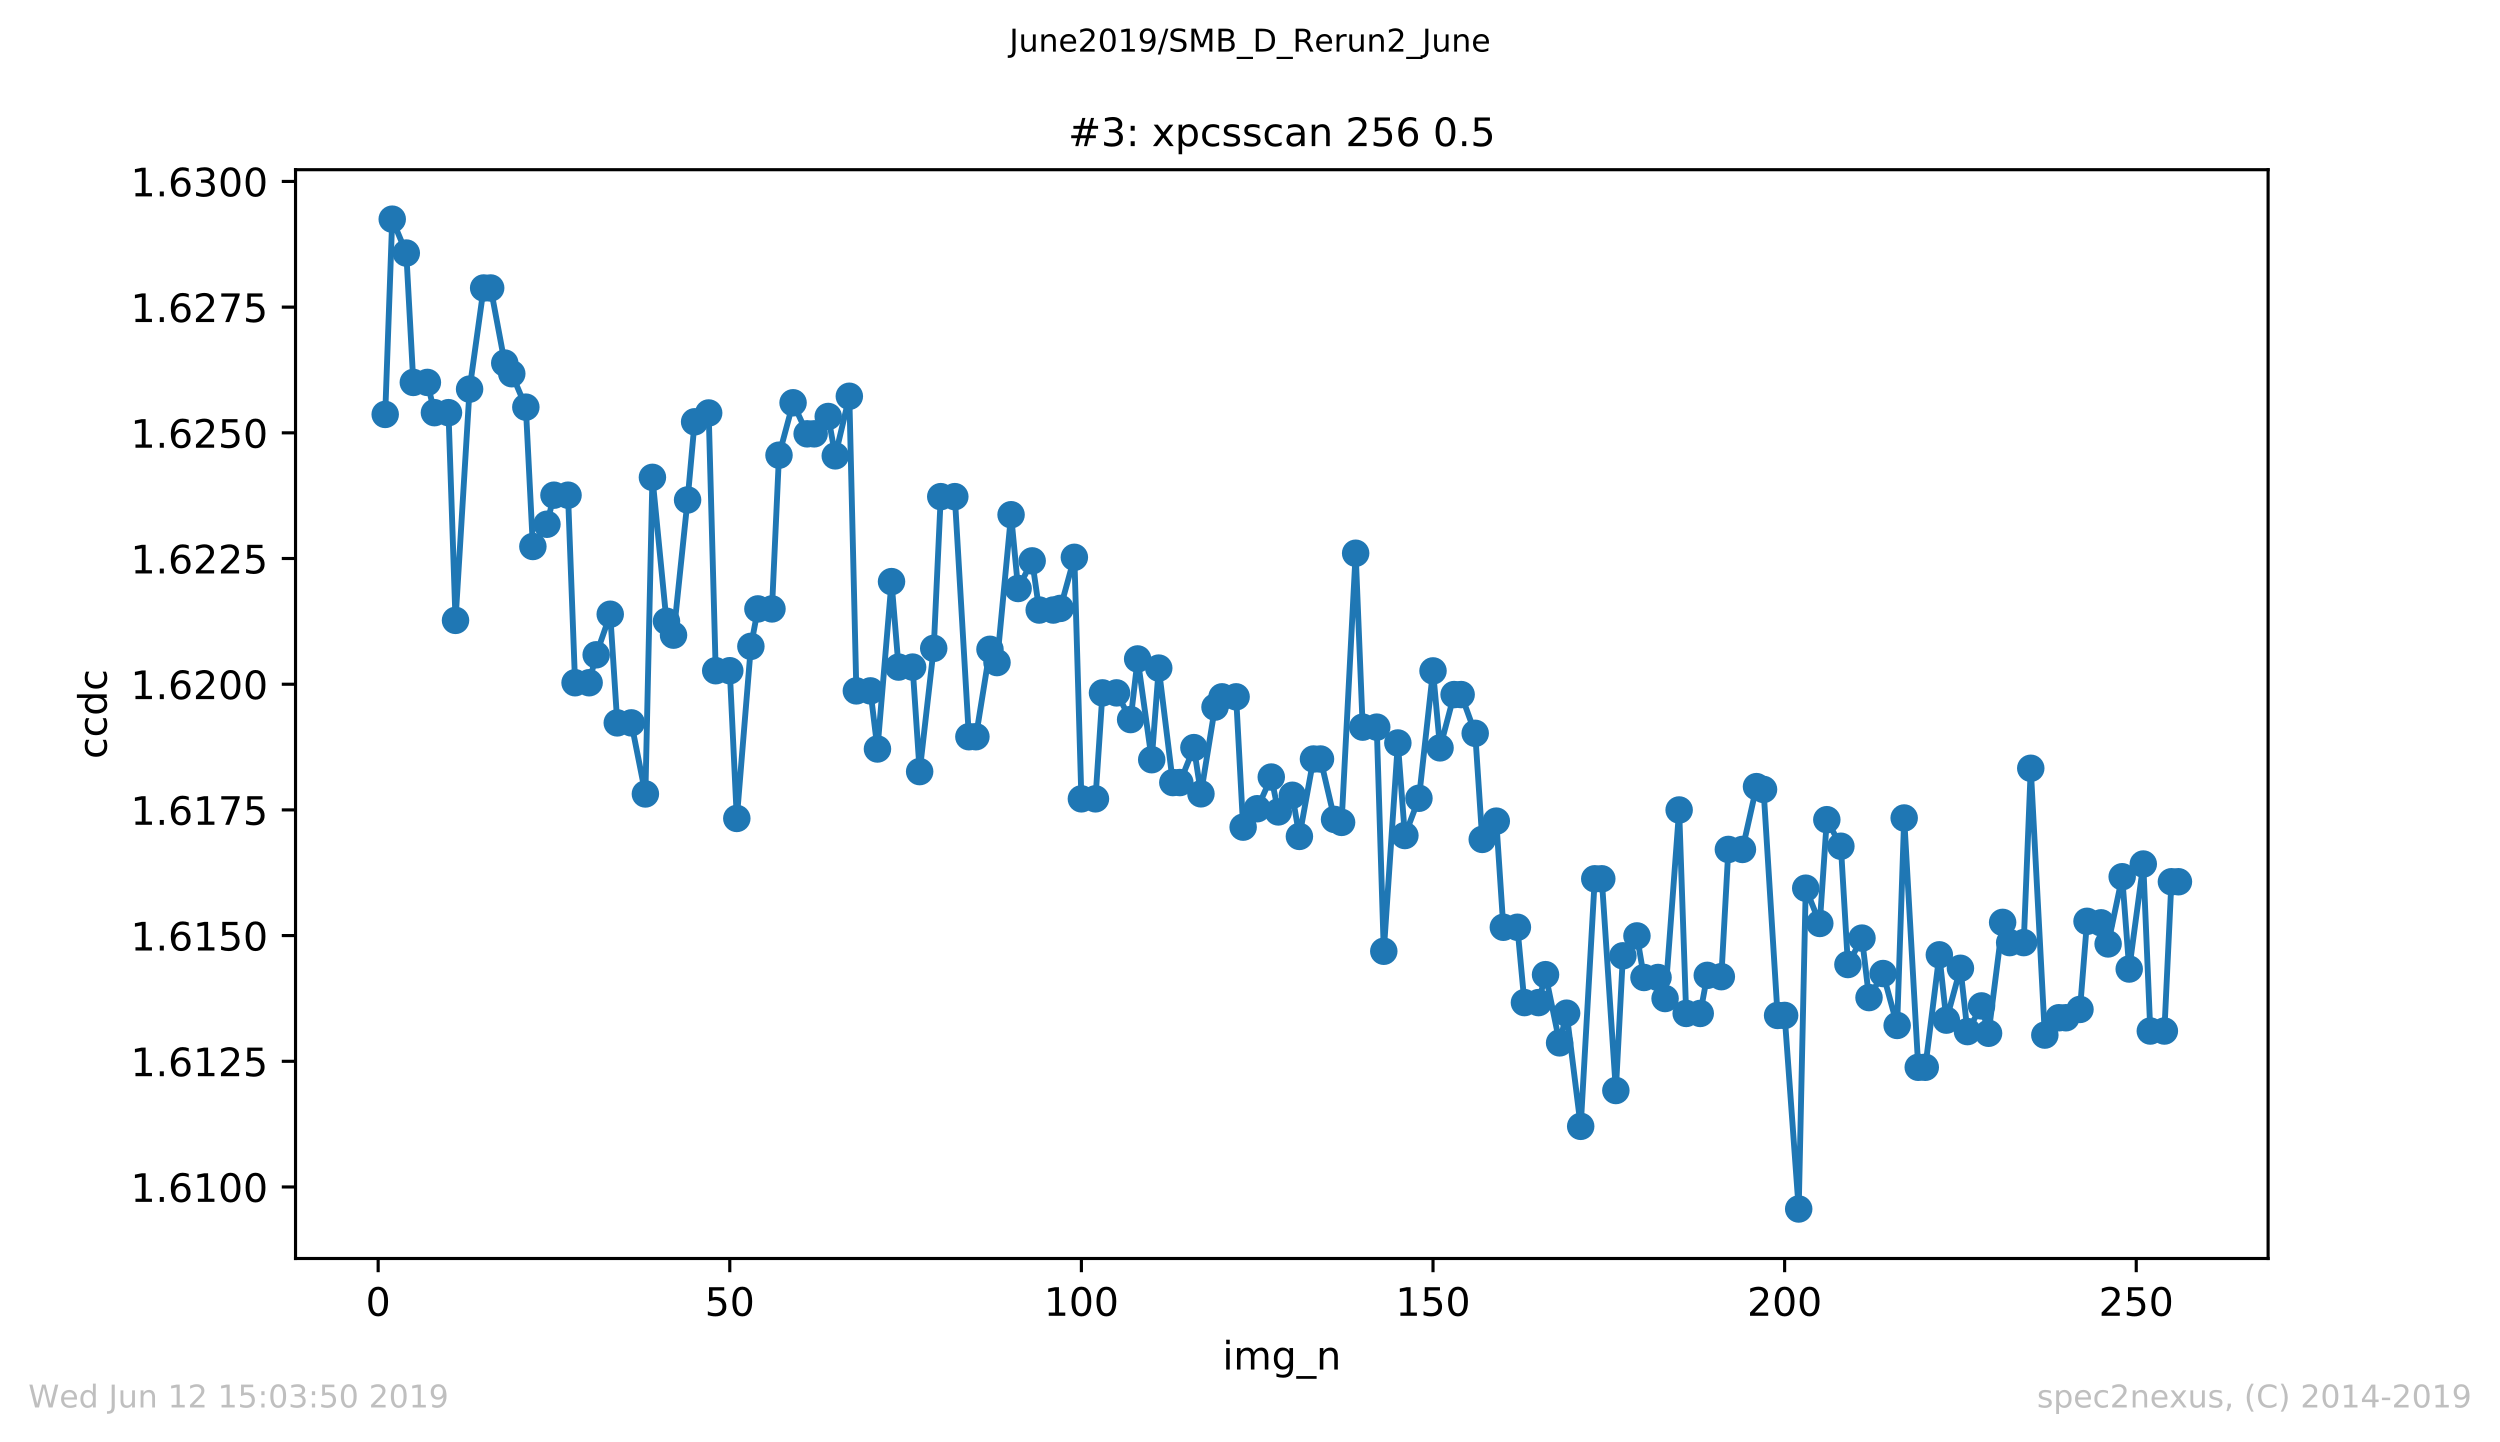
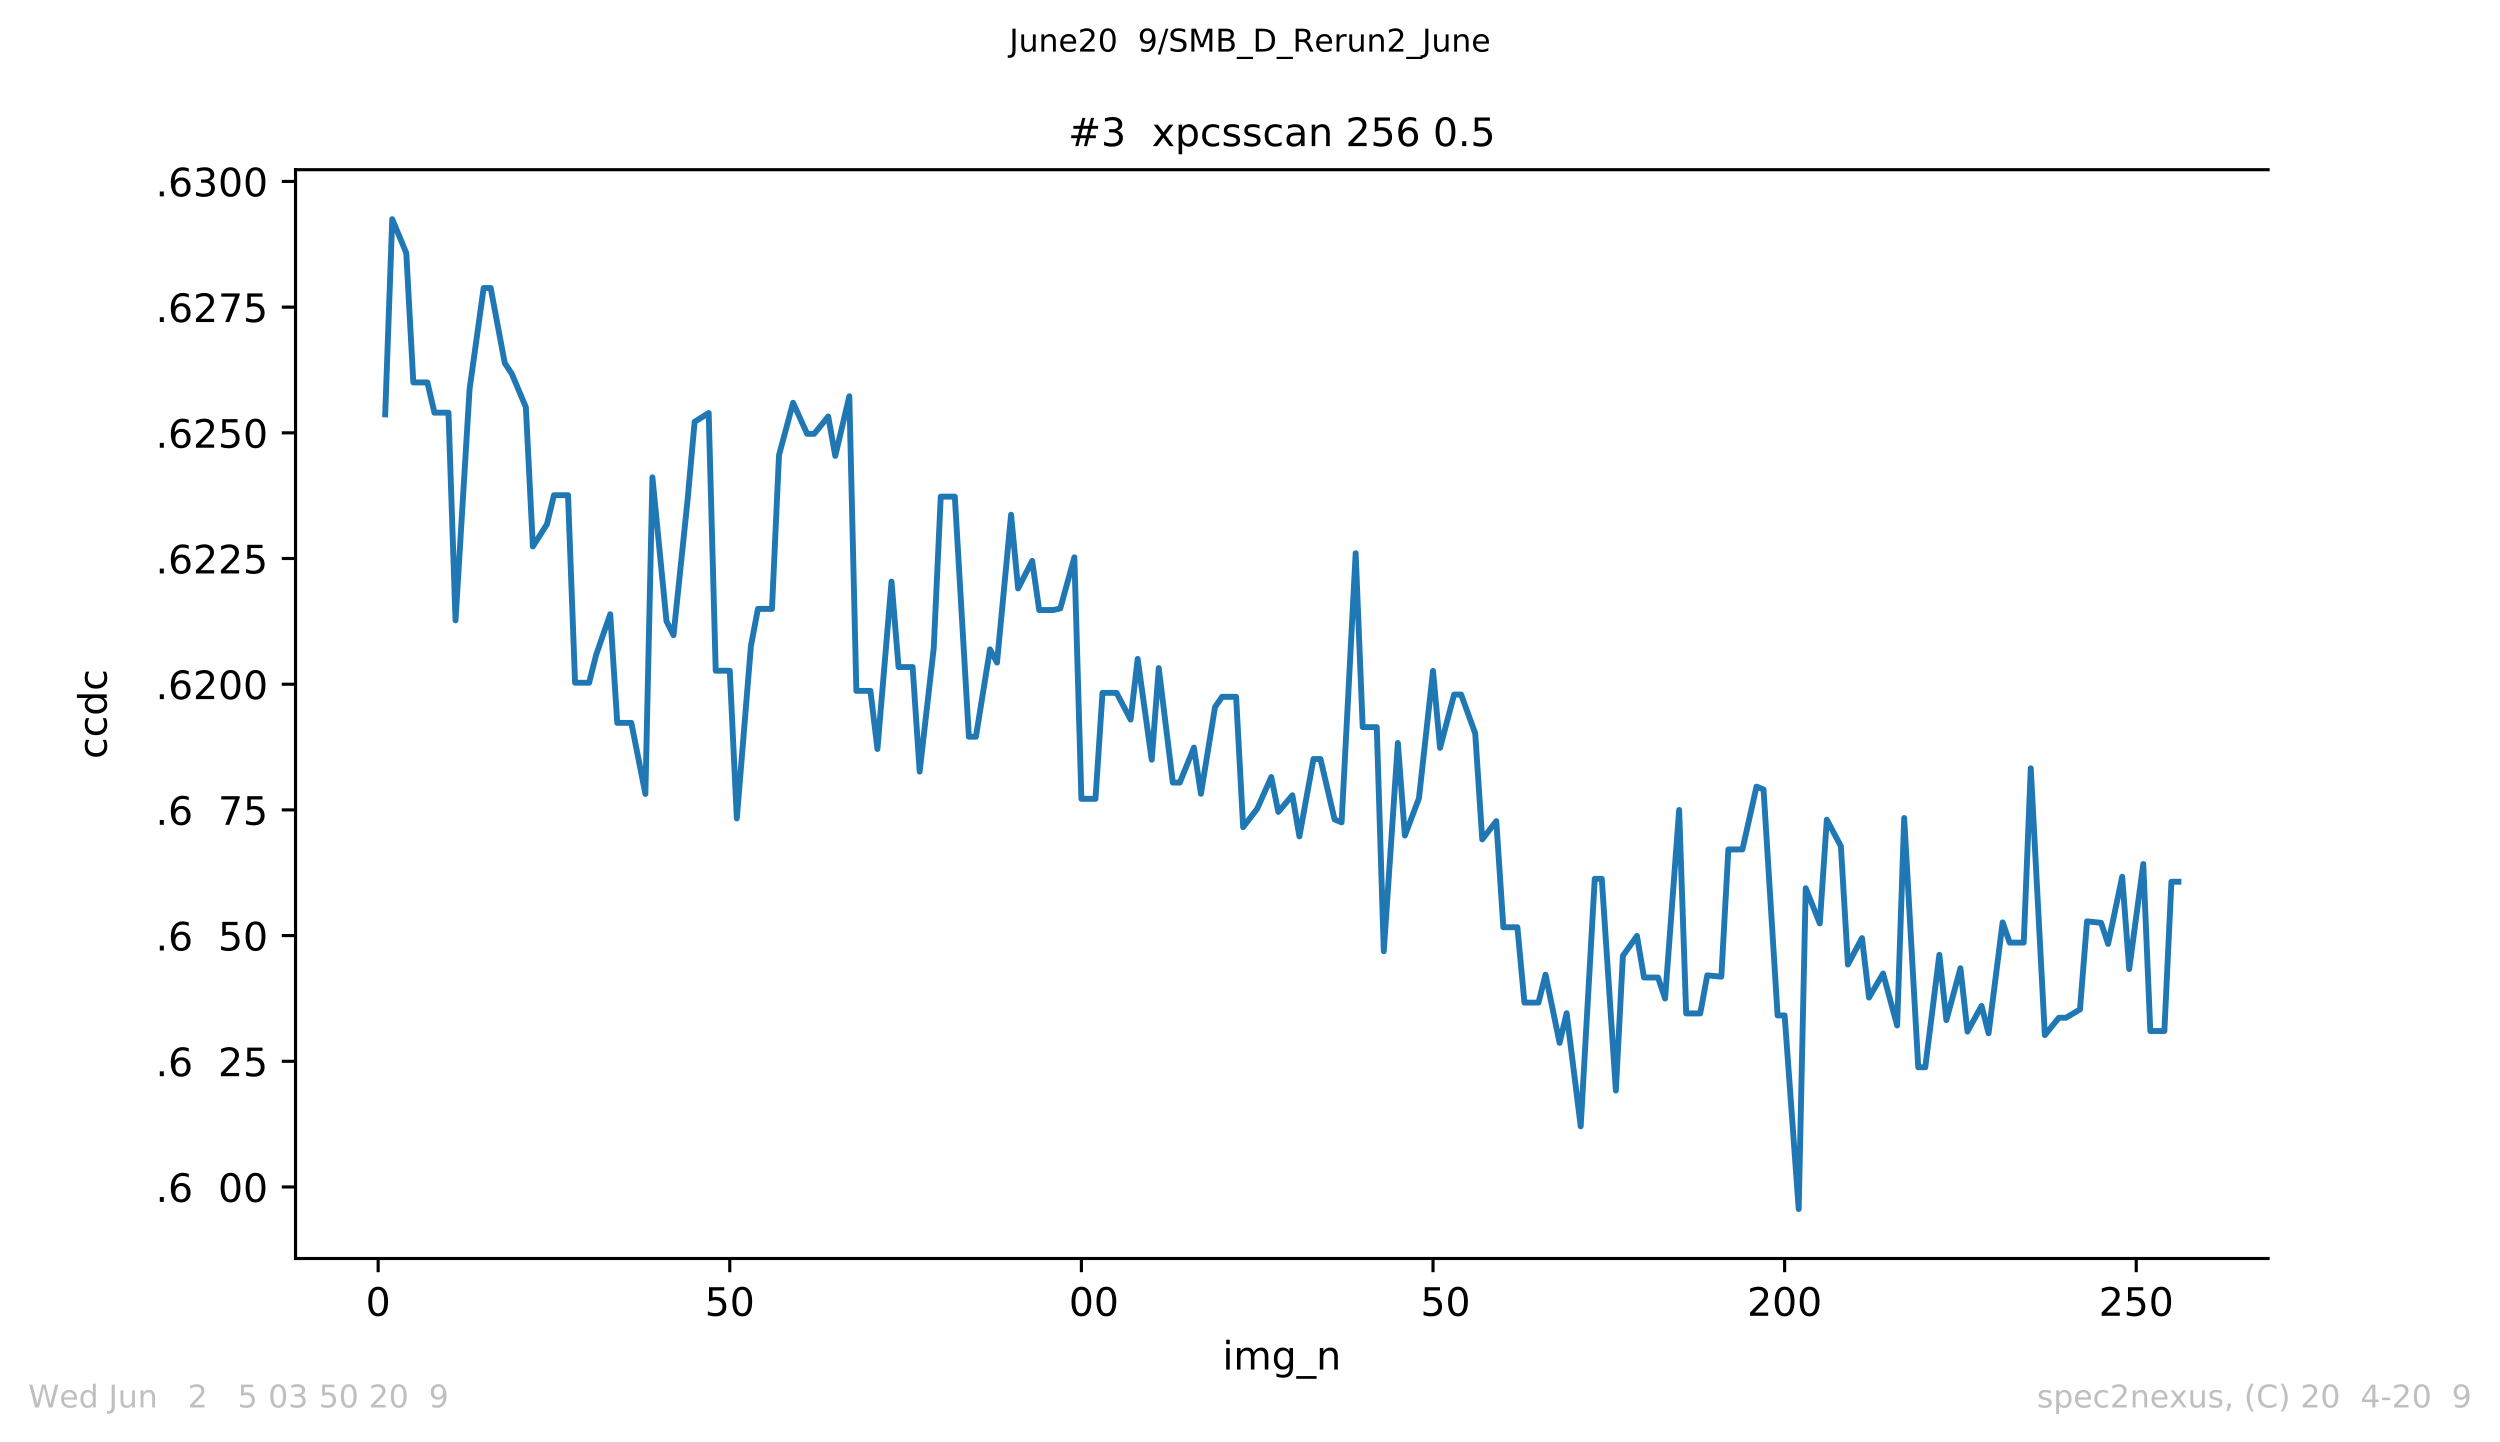
<svg xmlns="http://www.w3.org/2000/svg" xmlns:xlink="http://www.w3.org/1999/xlink" height="367.2pt" version="1.1" viewBox="0 0 636.48 367.2" width="636.48pt">
  <defs>
    <style type="text/css">
*{stroke-linecap:butt;stroke-linejoin:round;white-space:pre;}
  </style>
  </defs>
  <g id="figure_1">
    <g id="patch_1">
      <path d="M 0 367.2  L 636.48 367.2  L 636.48 0  L 0 0  z " style="fill:#ffffff;" />
    </g>
    <g id="axes_1">
      <g id="patch_2">
        <path d="M 75.24 320.4  L 577.44 320.4  L 577.44 43.2  L 75.24 43.2  z " style="fill:#ffffff;" />
      </g>
      <g id="matplotlib.axis_1">
        <g id="xtick_1">
          <g id="line2d_1">
            <defs>
              <path d="M 0 0  L 0 3.5  " id="m0c6983eda0" style="stroke:#000000;stroke-width:0.8;" />
            </defs>
            <g>
              <use style="stroke:#000000;stroke-width:0.8;" x="96.277" xlink:href="#m0c6983eda0" y="320.4" />
            </g>
          </g>
          <g id="text_1">
            <defs>
              <path d="M 31.781 66.406  Q 24.172 66.406 20.328 58.906  Q 16.5 51.422 16.5 36.375  Q 16.5 21.391 20.328 13.891  Q 24.172 6.391 31.781 6.391  Q 39.453 6.391 43.281 13.891  Q 47.125 21.391 47.125 36.375  Q 47.125 51.422 43.281 58.906  Q 39.453 66.406 31.781 66.406  z M 31.781 74.219  Q 44.047 74.219 50.516 64.516  Q 56.984 54.828 56.984 36.375  Q 56.984 17.969 50.516 8.266  Q 44.047 -1.422 31.781 -1.422  Q 19.531 -1.422 13.062 8.266  Q 6.594 17.969 6.594 36.375  Q 6.594 54.828 13.062 64.516  Q 19.531 74.219 31.781 74.219  z " id="DejaVuSans-48" />
            </defs>
            <g transform="translate(93.096 334.998)scale(0.1 -0.1)">
              <use xlink:href="#DejaVuSans-48" />
            </g>
          </g>
        </g>
        <g id="xtick_2">
          <g id="line2d_2">
            <g>
              <use style="stroke:#000000;stroke-width:0.8;" x="185.796" xlink:href="#m0c6983eda0" y="320.4" />
            </g>
          </g>
          <g id="text_2">
            <defs>
              <path d="M 10.797 72.906  L 49.516 72.906  L 49.516 64.594  L 19.828 64.594  L 19.828 46.734  Q 21.969 47.469 24.109 47.828  Q 26.266 48.188 28.422 48.188  Q 40.625 48.188 47.75 41.5  Q 54.891 34.812 54.891 23.391  Q 54.891 11.625 47.562 5.094  Q 40.234 -1.422 26.906 -1.422  Q 22.312 -1.422 17.547 -0.641  Q 12.797 0.141 7.719 1.703  L 7.719 11.625  Q 12.109 9.234 16.797 8.062  Q 21.484 6.891 26.703 6.891  Q 35.156 6.891 40.078 11.328  Q 45.016 15.766 45.016 23.391  Q 45.016 31 40.078 35.438  Q 35.156 39.891 26.703 39.891  Q 22.75 39.891 18.812 39.016  Q 14.891 38.141 10.797 36.281  z " id="DejaVuSans-53" />
            </defs>
            <g transform="translate(179.433 334.998)scale(0.1 -0.1)">
              <use xlink:href="#DejaVuSans-53" />
              <use x="63.623" xlink:href="#DejaVuSans-48" />
            </g>
          </g>
        </g>
        <g id="xtick_3">
          <g id="line2d_3">
            <g>
              <use style="stroke:#000000;stroke-width:0.8;" x="275.314" xlink:href="#m0c6983eda0" y="320.4" />
            </g>
          </g>
          <g id="text_3">
            <defs>
-               <path d="M 12.406 8.297  L 28.516 8.297  L 28.516 63.922  L 10.984 60.406  L 10.984 69.391  L 28.422 72.906  L 38.281 72.906  L 38.281 8.297  L 54.391 8.297  L 54.391 0  L 12.406 0  z " id="DejaVuSans-49" />
-             </defs>
+               </defs>
            <g transform="translate(265.771 334.998)scale(0.1 -0.1)">
              <use xlink:href="#DejaVuSans-49" />
              <use x="63.623" xlink:href="#DejaVuSans-48" />
              <use x="127.246" xlink:href="#DejaVuSans-48" />
            </g>
          </g>
        </g>
        <g id="xtick_4">
          <g id="line2d_4">
            <g>
              <use style="stroke:#000000;stroke-width:0.8;" x="364.833" xlink:href="#m0c6983eda0" y="320.4" />
            </g>
          </g>
          <g id="text_4">
            <g transform="translate(355.289 334.998)scale(0.1 -0.1)">
              <use xlink:href="#DejaVuSans-49" />
              <use x="63.623" xlink:href="#DejaVuSans-53" />
              <use x="127.246" xlink:href="#DejaVuSans-48" />
            </g>
          </g>
        </g>
        <g id="xtick_5">
          <g id="line2d_5">
            <g>
              <use style="stroke:#000000;stroke-width:0.8;" x="454.352" xlink:href="#m0c6983eda0" y="320.4" />
            </g>
          </g>
          <g id="text_5">
            <defs>
              <path d="M 19.188 8.297  L 53.609 8.297  L 53.609 0  L 7.328 0  L 7.328 8.297  Q 12.938 14.109 22.625 23.891  Q 32.328 33.688 34.812 36.531  Q 39.547 41.844 41.422 45.531  Q 43.312 49.219 43.312 52.781  Q 43.312 58.594 39.234 62.25  Q 35.156 65.922 28.609 65.922  Q 23.969 65.922 18.812 64.312  Q 13.672 62.703 7.812 59.422  L 7.812 69.391  Q 13.766 71.781 18.938 73  Q 24.125 74.219 28.422 74.219  Q 39.75 74.219 46.484 68.547  Q 53.219 62.891 53.219 53.422  Q 53.219 48.922 51.531 44.891  Q 49.859 40.875 45.406 35.406  Q 44.188 33.984 37.641 27.219  Q 31.109 20.453 19.188 8.297  z " id="DejaVuSans-50" />
            </defs>
            <g transform="translate(444.808 334.998)scale(0.1 -0.1)">
              <use xlink:href="#DejaVuSans-50" />
              <use x="63.623" xlink:href="#DejaVuSans-48" />
              <use x="127.246" xlink:href="#DejaVuSans-48" />
            </g>
          </g>
        </g>
        <g id="xtick_6">
          <g id="line2d_6">
            <g>
              <use style="stroke:#000000;stroke-width:0.8;" x="543.87" xlink:href="#m0c6983eda0" y="320.4" />
            </g>
          </g>
          <g id="text_6">
            <g transform="translate(534.327 334.998)scale(0.1 -0.1)">
              <use xlink:href="#DejaVuSans-50" />
              <use x="63.623" xlink:href="#DejaVuSans-53" />
              <use x="127.246" xlink:href="#DejaVuSans-48" />
            </g>
          </g>
        </g>
        <g id="text_7">
          <defs>
            <path d="M 9.422 54.688  L 18.406 54.688  L 18.406 0  L 9.422 0  z M 9.422 75.984  L 18.406 75.984  L 18.406 64.594  L 9.422 64.594  z " id="DejaVuSans-105" />
            <path d="M 52 44.188  Q 55.375 50.25 60.062 53.125  Q 64.75 56 71.094 56  Q 79.641 56 84.281 50.016  Q 88.922 44.047 88.922 33.016  L 88.922 0  L 79.891 0  L 79.891 32.719  Q 79.891 40.578 77.094 44.375  Q 74.312 48.188 68.609 48.188  Q 61.625 48.188 57.562 43.547  Q 53.516 38.922 53.516 30.906  L 53.516 0  L 44.484 0  L 44.484 32.719  Q 44.484 40.625 41.703 44.406  Q 38.922 48.188 33.109 48.188  Q 26.219 48.188 22.156 43.531  Q 18.109 38.875 18.109 30.906  L 18.109 0  L 9.078 0  L 9.078 54.688  L 18.109 54.688  L 18.109 46.188  Q 21.188 51.219 25.484 53.609  Q 29.781 56 35.688 56  Q 41.656 56 45.828 52.969  Q 50 49.953 52 44.188  z " id="DejaVuSans-109" />
            <path d="M 45.406 27.984  Q 45.406 37.75 41.375 43.109  Q 37.359 48.484 30.078 48.484  Q 22.859 48.484 18.828 43.109  Q 14.797 37.75 14.797 27.984  Q 14.797 18.266 18.828 12.891  Q 22.859 7.516 30.078 7.516  Q 37.359 7.516 41.375 12.891  Q 45.406 18.266 45.406 27.984  z M 54.391 6.781  Q 54.391 -7.172 48.188 -13.984  Q 42 -20.797 29.203 -20.797  Q 24.469 -20.797 20.266 -20.094  Q 16.062 -19.391 12.109 -17.922  L 12.109 -9.188  Q 16.062 -11.328 19.922 -12.344  Q 23.781 -13.375 27.781 -13.375  Q 36.625 -13.375 41.016 -8.766  Q 45.406 -4.156 45.406 5.172  L 45.406 9.625  Q 42.625 4.781 38.281 2.391  Q 33.938 0 27.875 0  Q 17.828 0 11.672 7.656  Q 5.516 15.328 5.516 27.984  Q 5.516 40.672 11.672 48.328  Q 17.828 56 27.875 56  Q 33.938 56 38.281 53.609  Q 42.625 51.219 45.406 46.391  L 45.406 54.688  L 54.391 54.688  z " id="DejaVuSans-103" />
            <path d="M 50.984 -16.609  L 50.984 -23.578  L -0.984 -23.578  L -0.984 -16.609  z " id="DejaVuSans-95" />
            <path d="M 54.891 33.016  L 54.891 0  L 45.906 0  L 45.906 32.719  Q 45.906 40.484 42.875 44.328  Q 39.844 48.188 33.797 48.188  Q 26.516 48.188 22.312 43.547  Q 18.109 38.922 18.109 30.906  L 18.109 0  L 9.078 0  L 9.078 54.688  L 18.109 54.688  L 18.109 46.188  Q 21.344 51.125 25.703 53.562  Q 30.078 56 35.797 56  Q 45.219 56 50.047 50.172  Q 54.891 44.344 54.891 33.016  z " id="DejaVuSans-110" />
          </defs>
          <g transform="translate(311.238 348.677)scale(0.1 -0.1)">
            <use xlink:href="#DejaVuSans-105" />
            <use x="27.783" xlink:href="#DejaVuSans-109" />
            <use x="125.195" xlink:href="#DejaVuSans-103" />
            <use x="188.672" xlink:href="#DejaVuSans-95" />
            <use x="238.672" xlink:href="#DejaVuSans-110" />
          </g>
        </g>
      </g>
      <g id="matplotlib.axis_2">
        <g id="ytick_1">
          <g id="line2d_7">
            <defs>
              <path d="M 0 0  L -3.5 0  " id="m53a6724a6b" style="stroke:#000000;stroke-width:0.8;" />
            </defs>
            <g>
              <use style="stroke:#000000;stroke-width:0.8;" x="75.24" xlink:href="#m53a6724a6b" y="302.195" />
            </g>
          </g>
          <g id="text_8">
            <defs>
              <path d="M 10.688 12.406  L 21 12.406  L 21 0  L 10.688 0  z " id="DejaVuSans-46" />
              <path d="M 33.016 40.375  Q 26.375 40.375 22.484 35.828  Q 18.609 31.297 18.609 23.391  Q 18.609 15.531 22.484 10.953  Q 26.375 6.391 33.016 6.391  Q 39.656 6.391 43.531 10.953  Q 47.406 15.531 47.406 23.391  Q 47.406 31.297 43.531 35.828  Q 39.656 40.375 33.016 40.375  z M 52.594 71.297  L 52.594 62.312  Q 48.875 64.062 45.094 64.984  Q 41.312 65.922 37.594 65.922  Q 27.828 65.922 22.672 59.328  Q 17.531 52.734 16.797 39.406  Q 19.672 43.656 24.016 45.922  Q 28.375 48.188 33.594 48.188  Q 44.578 48.188 50.953 41.516  Q 57.328 34.859 57.328 23.391  Q 57.328 12.156 50.688 5.359  Q 44.047 -1.422 33.016 -1.422  Q 20.359 -1.422 13.672 8.266  Q 6.984 17.969 6.984 36.375  Q 6.984 53.656 15.188 63.938  Q 23.391 74.219 37.203 74.219  Q 40.922 74.219 44.703 73.484  Q 48.484 72.75 52.594 71.297  z " id="DejaVuSans-54" />
            </defs>
            <g transform="translate(33.249 305.994)scale(0.1 -0.1)">
              <use xlink:href="#DejaVuSans-49" />
              <use x="63.623" xlink:href="#DejaVuSans-46" />
              <use x="95.41" xlink:href="#DejaVuSans-54" />
              <use x="159.033" xlink:href="#DejaVuSans-49" />
              <use x="222.656" xlink:href="#DejaVuSans-48" />
              <use x="286.279" xlink:href="#DejaVuSans-48" />
            </g>
          </g>
        </g>
        <g id="ytick_2">
          <g id="line2d_8">
            <g>
              <use style="stroke:#000000;stroke-width:0.8;" x="75.24" xlink:href="#m53a6724a6b" y="270.195" />
            </g>
          </g>
          <g id="text_9">
            <g transform="translate(33.249 273.994)scale(0.1 -0.1)">
              <use xlink:href="#DejaVuSans-49" />
              <use x="63.623" xlink:href="#DejaVuSans-46" />
              <use x="95.41" xlink:href="#DejaVuSans-54" />
              <use x="159.033" xlink:href="#DejaVuSans-49" />
              <use x="222.656" xlink:href="#DejaVuSans-50" />
              <use x="286.279" xlink:href="#DejaVuSans-53" />
            </g>
          </g>
        </g>
        <g id="ytick_3">
          <g id="line2d_9">
            <g>
              <use style="stroke:#000000;stroke-width:0.8;" x="75.24" xlink:href="#m53a6724a6b" y="238.195" />
            </g>
          </g>
          <g id="text_10">
            <g transform="translate(33.249 241.994)scale(0.1 -0.1)">
              <use xlink:href="#DejaVuSans-49" />
              <use x="63.623" xlink:href="#DejaVuSans-46" />
              <use x="95.41" xlink:href="#DejaVuSans-54" />
              <use x="159.033" xlink:href="#DejaVuSans-49" />
              <use x="222.656" xlink:href="#DejaVuSans-53" />
              <use x="286.279" xlink:href="#DejaVuSans-48" />
            </g>
          </g>
        </g>
        <g id="ytick_4">
          <g id="line2d_10">
            <g>
              <use style="stroke:#000000;stroke-width:0.8;" x="75.24" xlink:href="#m53a6724a6b" y="206.195" />
            </g>
          </g>
          <g id="text_11">
            <defs>
              <path d="M 8.203 72.906  L 55.078 72.906  L 55.078 68.703  L 28.609 0  L 18.312 0  L 43.219 64.594  L 8.203 64.594  z " id="DejaVuSans-55" />
            </defs>
            <g transform="translate(33.249 209.994)scale(0.1 -0.1)">
              <use xlink:href="#DejaVuSans-49" />
              <use x="63.623" xlink:href="#DejaVuSans-46" />
              <use x="95.41" xlink:href="#DejaVuSans-54" />
              <use x="159.033" xlink:href="#DejaVuSans-49" />
              <use x="222.656" xlink:href="#DejaVuSans-55" />
              <use x="286.279" xlink:href="#DejaVuSans-53" />
            </g>
          </g>
        </g>
        <g id="ytick_5">
          <g id="line2d_11">
            <g>
              <use style="stroke:#000000;stroke-width:0.8;" x="75.24" xlink:href="#m53a6724a6b" y="174.195" />
            </g>
          </g>
          <g id="text_12">
            <g transform="translate(33.249 177.994)scale(0.1 -0.1)">
              <use xlink:href="#DejaVuSans-49" />
              <use x="63.623" xlink:href="#DejaVuSans-46" />
              <use x="95.41" xlink:href="#DejaVuSans-54" />
              <use x="159.033" xlink:href="#DejaVuSans-50" />
              <use x="222.656" xlink:href="#DejaVuSans-48" />
              <use x="286.279" xlink:href="#DejaVuSans-48" />
            </g>
          </g>
        </g>
        <g id="ytick_6">
          <g id="line2d_12">
            <g>
              <use style="stroke:#000000;stroke-width:0.8;" x="75.24" xlink:href="#m53a6724a6b" y="142.195" />
            </g>
          </g>
          <g id="text_13">
            <g transform="translate(33.249 145.994)scale(0.1 -0.1)">
              <use xlink:href="#DejaVuSans-49" />
              <use x="63.623" xlink:href="#DejaVuSans-46" />
              <use x="95.41" xlink:href="#DejaVuSans-54" />
              <use x="159.033" xlink:href="#DejaVuSans-50" />
              <use x="222.656" xlink:href="#DejaVuSans-50" />
              <use x="286.279" xlink:href="#DejaVuSans-53" />
            </g>
          </g>
        </g>
        <g id="ytick_7">
          <g id="line2d_13">
            <g>
              <use style="stroke:#000000;stroke-width:0.8;" x="75.24" xlink:href="#m53a6724a6b" y="110.195" />
            </g>
          </g>
          <g id="text_14">
            <g transform="translate(33.249 113.994)scale(0.1 -0.1)">
              <use xlink:href="#DejaVuSans-49" />
              <use x="63.623" xlink:href="#DejaVuSans-46" />
              <use x="95.41" xlink:href="#DejaVuSans-54" />
              <use x="159.033" xlink:href="#DejaVuSans-50" />
              <use x="222.656" xlink:href="#DejaVuSans-53" />
              <use x="286.279" xlink:href="#DejaVuSans-48" />
            </g>
          </g>
        </g>
        <g id="ytick_8">
          <g id="line2d_14">
            <g>
              <use style="stroke:#000000;stroke-width:0.8;" x="75.24" xlink:href="#m53a6724a6b" y="78.195" />
            </g>
          </g>
          <g id="text_15">
            <g transform="translate(33.249 81.994)scale(0.1 -0.1)">
              <use xlink:href="#DejaVuSans-49" />
              <use x="63.623" xlink:href="#DejaVuSans-46" />
              <use x="95.41" xlink:href="#DejaVuSans-54" />
              <use x="159.033" xlink:href="#DejaVuSans-50" />
              <use x="222.656" xlink:href="#DejaVuSans-55" />
              <use x="286.279" xlink:href="#DejaVuSans-53" />
            </g>
          </g>
        </g>
        <g id="ytick_9">
          <g id="line2d_15">
            <g>
              <use style="stroke:#000000;stroke-width:0.8;" x="75.24" xlink:href="#m53a6724a6b" y="46.195" />
            </g>
          </g>
          <g id="text_16">
            <defs>
              <path d="M 40.578 39.312  Q 47.656 37.797 51.625 33  Q 55.609 28.219 55.609 21.188  Q 55.609 10.406 48.188 4.484  Q 40.766 -1.422 27.094 -1.422  Q 22.516 -1.422 17.656 -0.516  Q 12.797 0.391 7.625 2.203  L 7.625 11.719  Q 11.719 9.328 16.594 8.109  Q 21.484 6.891 26.812 6.891  Q 36.078 6.891 40.938 10.547  Q 45.797 14.203 45.797 21.188  Q 45.797 27.641 41.281 31.266  Q 36.766 34.906 28.719 34.906  L 20.219 34.906  L 20.219 43.016  L 29.109 43.016  Q 36.375 43.016 40.234 45.922  Q 44.094 48.828 44.094 54.297  Q 44.094 59.906 40.109 62.906  Q 36.141 65.922 28.719 65.922  Q 24.656 65.922 20.016 65.031  Q 15.375 64.156 9.812 62.312  L 9.812 71.094  Q 15.438 72.656 20.344 73.438  Q 25.25 74.219 29.594 74.219  Q 40.828 74.219 47.359 69.109  Q 53.906 64.016 53.906 55.328  Q 53.906 49.266 50.438 45.094  Q 46.969 40.922 40.578 39.312  z " id="DejaVuSans-51" />
            </defs>
            <g transform="translate(33.249 49.994)scale(0.1 -0.1)">
              <use xlink:href="#DejaVuSans-49" />
              <use x="63.623" xlink:href="#DejaVuSans-46" />
              <use x="95.41" xlink:href="#DejaVuSans-54" />
              <use x="159.033" xlink:href="#DejaVuSans-51" />
              <use x="222.656" xlink:href="#DejaVuSans-48" />
              <use x="286.279" xlink:href="#DejaVuSans-48" />
            </g>
          </g>
        </g>
        <g id="text_17">
          <defs>
            <path d="M 48.781 52.594  L 48.781 44.188  Q 44.969 46.297 41.141 47.344  Q 37.312 48.391 33.406 48.391  Q 24.656 48.391 19.812 42.844  Q 14.984 37.312 14.984 27.297  Q 14.984 17.281 19.812 11.734  Q 24.656 6.203 33.406 6.203  Q 37.312 6.203 41.141 7.25  Q 44.969 8.297 48.781 10.406  L 48.781 2.094  Q 45.016 0.344 40.984 -0.531  Q 36.969 -1.422 32.422 -1.422  Q 20.062 -1.422 12.781 6.344  Q 5.516 14.109 5.516 27.297  Q 5.516 40.672 12.859 48.328  Q 20.219 56 33.016 56  Q 37.156 56 41.109 55.141  Q 45.062 54.297 48.781 52.594  z " id="DejaVuSans-99" />
            <path d="M 45.406 46.391  L 45.406 75.984  L 54.391 75.984  L 54.391 0  L 45.406 0  L 45.406 8.203  Q 42.578 3.328 38.25 0.953  Q 33.938 -1.422 27.875 -1.422  Q 17.969 -1.422 11.734 6.484  Q 5.516 14.406 5.516 27.297  Q 5.516 40.188 11.734 48.094  Q 17.969 56 27.875 56  Q 33.938 56 38.25 53.625  Q 42.578 51.266 45.406 46.391  z M 14.797 27.297  Q 14.797 17.391 18.875 11.75  Q 22.953 6.109 30.078 6.109  Q 37.203 6.109 41.297 11.75  Q 45.406 17.391 45.406 27.297  Q 45.406 37.203 41.297 42.844  Q 37.203 48.484 30.078 48.484  Q 22.953 48.484 18.875 42.844  Q 14.797 37.203 14.797 27.297  z " id="DejaVuSans-100" />
          </defs>
          <g transform="translate(27.17 193.222)rotate(-90)scale(0.1 -0.1)">
            <use xlink:href="#DejaVuSans-99" />
            <use x="54.98" xlink:href="#DejaVuSans-99" />
            <use x="109.961" xlink:href="#DejaVuSans-100" />
            <use x="173.438" xlink:href="#DejaVuSans-99" />
          </g>
        </g>
      </g>
      <g id="line2d_16">
        <path clip-path="url(#p2e3792b5a1)" d="M 98.067 105.508  L 99.858 55.8  L 103.438 64.425  L 105.229 97.362  L 108.81 97.362  L 110.6 105.062  L 114.181 105.062  L 115.971 157.941  L 119.552 99.067  L 123.133 73.321  L 124.923 73.321  L 128.504 92.435  L 130.294 95.146  L 133.875 103.658  L 135.665 139.131  L 139.246 133.47  L 141.036 126.073  L 144.617 126.073  L 146.407 173.821  L 149.988 173.821  L 151.779 166.711  L 155.359 156.38  L 157.15 184.039  L 160.73 184.039  L 164.311 202.133  L 166.101 121.529  L 169.682 158.165  L 171.473 161.705  L 175.053 127.285  L 176.844 107.389  L 180.424 105.141  L 182.215 170.759  L 185.796 170.759  L 187.586 208.367  L 191.167 164.558  L 192.957 155.024  L 196.538 155.024  L 198.328 115.886  L 201.909 102.543  L 205.49 110.45  L 207.28 110.45  L 210.861 106.034  L 212.651 116.061  L 216.232 100.884  L 218.022 175.893  L 221.603 175.893  L 223.393 190.688  L 226.974 148.074  L 228.765 169.835  L 232.345 169.835  L 234.136 196.443  L 237.716 165.068  L 239.507 126.441  L 243.088 126.441  L 246.668 187.563  L 248.459 187.563  L 252.039 165.308  L 253.83 168.687  L 257.411 131.047  L 259.201 149.828  L 262.782 142.796  L 264.572 155.311  L 268.153 155.311  L 269.943 154.898  L 273.524 141.888  L 275.314 203.378  L 278.895 203.378  L 280.685 176.403  L 284.266 176.403  L 287.847 183.195  L 289.637 167.763  L 293.218 193.414  L 295.008 170.09  L 298.589 199.233  L 300.38 199.233  L 303.96 190.337  L 305.751 202.103  L 309.331 180.023  L 311.122 177.408  L 314.703 177.408  L 316.493 210.584  L 320.074 205.897  L 323.654 197.83  L 325.445 206.709  L 329.026 202.469  L 330.816 212.943  L 334.397 193.239  L 336.187 193.239  L 339.768 208.623  L 341.558 209.372  L 345.139 140.852  L 346.929 185.124  L 350.51 185.124  L 352.3 242.181  L 355.881 189.157  L 357.672 212.72  L 361.252 203.234  L 364.833 170.808  L 366.623 190.401  L 370.204 176.834  L 371.995 176.834  L 375.575 186.702  L 377.366 213.708  L 380.946 209.053  L 382.737 236.075  L 386.318 236.075  L 388.108 255.253  L 391.689 255.253  L 393.479 248.143  L 397.06 265.505  L 398.85 257.948  L 402.431 286.756  L 406.012 223.736  L 407.802 223.736  L 411.383 277.637  L 413.173 243.344  L 416.754 238.276  L 418.544 248.861  L 422.125 248.861  L 423.915 254.218  L 427.496 206.215  L 429.287 258.012  L 432.867 258.012  L 434.658 248.318  L 438.238 248.654  L 440.029 216.26  L 443.61 216.26  L 447.19 200.268  L 448.981 200.987  L 452.561 258.523  L 454.352 258.523  L 457.933 307.8  L 459.723 226.127  L 463.304 235.102  L 465.094 208.686  L 468.675 215.445  L 470.465 245.561  L 474.046 238.834  L 475.836 253.979  L 479.417 247.856  L 482.998 261.072  L 484.788 208.256  L 488.369 271.722  L 490.159 271.722  L 493.74 243.09  L 495.53 259.718  L 499.111 246.517  L 500.901 262.635  L 504.482 256.098  L 506.273 263.065  L 509.853 234.832  L 511.644 239.98  L 515.224 239.98  L 517.015 195.598  L 520.596 263.527  L 524.176 259.111  L 525.967 259.111  L 529.547 256.992  L 531.338 234.561  L 534.919 234.944  L 536.709 240.316  L 540.29 223.21  L 542.08 246.708  L 545.661 219.974  L 547.451 262.492  L 551.032 262.492  L 552.822 224.485  L 554.613 224.485  L 554.613 224.485  " style="fill:none;stroke:#1f77b4;stroke-linecap:square;stroke-width:1.5;" />
        <defs>
-           <path d="M 0 3  C 0.796 3 1.559 2.684 2.121 2.121  C 2.684 1.559 3 0.796 3 0  C 3 -0.796 2.684 -1.559 2.121 -2.121  C 1.559 -2.684 0.796 -3 0 -3  C -0.796 -3 -1.559 -2.684 -2.121 -2.121  C -2.684 -1.559 -3 -0.796 -3 0  C -3 0.796 -2.684 1.559 -2.121 2.121  C -1.559 2.684 -0.796 3 0 3  z " id="m4eab0e40ee" style="stroke:#1f77b4;" />
-         </defs>
+           </defs>
        <g clip-path="url(#p2e3792b5a1)">
          <use style="fill:#1f77b4;stroke:#1f77b4;" x="98.067" xlink:href="#m4eab0e40ee" y="105.508" />
          <use style="fill:#1f77b4;stroke:#1f77b4;" x="99.858" xlink:href="#m4eab0e40ee" y="55.8" />
          <use style="fill:#1f77b4;stroke:#1f77b4;" x="103.438" xlink:href="#m4eab0e40ee" y="64.425" />
          <use style="fill:#1f77b4;stroke:#1f77b4;" x="105.229" xlink:href="#m4eab0e40ee" y="97.362" />
          <use style="fill:#1f77b4;stroke:#1f77b4;" x="108.81" xlink:href="#m4eab0e40ee" y="97.362" />
          <use style="fill:#1f77b4;stroke:#1f77b4;" x="110.6" xlink:href="#m4eab0e40ee" y="105.062" />
          <use style="fill:#1f77b4;stroke:#1f77b4;" x="114.181" xlink:href="#m4eab0e40ee" y="105.062" />
          <use style="fill:#1f77b4;stroke:#1f77b4;" x="115.971" xlink:href="#m4eab0e40ee" y="157.941" />
          <use style="fill:#1f77b4;stroke:#1f77b4;" x="119.552" xlink:href="#m4eab0e40ee" y="99.067" />
          <use style="fill:#1f77b4;stroke:#1f77b4;" x="123.133" xlink:href="#m4eab0e40ee" y="73.321" />
          <use style="fill:#1f77b4;stroke:#1f77b4;" x="124.923" xlink:href="#m4eab0e40ee" y="73.321" />
          <use style="fill:#1f77b4;stroke:#1f77b4;" x="128.504" xlink:href="#m4eab0e40ee" y="92.435" />
          <use style="fill:#1f77b4;stroke:#1f77b4;" x="130.294" xlink:href="#m4eab0e40ee" y="95.146" />
          <use style="fill:#1f77b4;stroke:#1f77b4;" x="133.875" xlink:href="#m4eab0e40ee" y="103.658" />
          <use style="fill:#1f77b4;stroke:#1f77b4;" x="135.665" xlink:href="#m4eab0e40ee" y="139.131" />
          <use style="fill:#1f77b4;stroke:#1f77b4;" x="139.246" xlink:href="#m4eab0e40ee" y="133.47" />
          <use style="fill:#1f77b4;stroke:#1f77b4;" x="141.036" xlink:href="#m4eab0e40ee" y="126.073" />
          <use style="fill:#1f77b4;stroke:#1f77b4;" x="144.617" xlink:href="#m4eab0e40ee" y="126.073" />
          <use style="fill:#1f77b4;stroke:#1f77b4;" x="146.407" xlink:href="#m4eab0e40ee" y="173.821" />
          <use style="fill:#1f77b4;stroke:#1f77b4;" x="149.988" xlink:href="#m4eab0e40ee" y="173.821" />
          <use style="fill:#1f77b4;stroke:#1f77b4;" x="151.779" xlink:href="#m4eab0e40ee" y="166.711" />
          <use style="fill:#1f77b4;stroke:#1f77b4;" x="155.359" xlink:href="#m4eab0e40ee" y="156.38" />
          <use style="fill:#1f77b4;stroke:#1f77b4;" x="157.15" xlink:href="#m4eab0e40ee" y="184.039" />
          <use style="fill:#1f77b4;stroke:#1f77b4;" x="160.73" xlink:href="#m4eab0e40ee" y="184.039" />
          <use style="fill:#1f77b4;stroke:#1f77b4;" x="164.311" xlink:href="#m4eab0e40ee" y="202.133" />
          <use style="fill:#1f77b4;stroke:#1f77b4;" x="166.101" xlink:href="#m4eab0e40ee" y="121.529" />
          <use style="fill:#1f77b4;stroke:#1f77b4;" x="169.682" xlink:href="#m4eab0e40ee" y="158.165" />
          <use style="fill:#1f77b4;stroke:#1f77b4;" x="171.473" xlink:href="#m4eab0e40ee" y="161.705" />
          <use style="fill:#1f77b4;stroke:#1f77b4;" x="175.053" xlink:href="#m4eab0e40ee" y="127.285" />
          <use style="fill:#1f77b4;stroke:#1f77b4;" x="176.844" xlink:href="#m4eab0e40ee" y="107.389" />
          <use style="fill:#1f77b4;stroke:#1f77b4;" x="180.424" xlink:href="#m4eab0e40ee" y="105.141" />
          <use style="fill:#1f77b4;stroke:#1f77b4;" x="182.215" xlink:href="#m4eab0e40ee" y="170.759" />
          <use style="fill:#1f77b4;stroke:#1f77b4;" x="185.796" xlink:href="#m4eab0e40ee" y="170.759" />
          <use style="fill:#1f77b4;stroke:#1f77b4;" x="187.586" xlink:href="#m4eab0e40ee" y="208.367" />
          <use style="fill:#1f77b4;stroke:#1f77b4;" x="191.167" xlink:href="#m4eab0e40ee" y="164.558" />
          <use style="fill:#1f77b4;stroke:#1f77b4;" x="192.957" xlink:href="#m4eab0e40ee" y="155.024" />
          <use style="fill:#1f77b4;stroke:#1f77b4;" x="196.538" xlink:href="#m4eab0e40ee" y="155.024" />
          <use style="fill:#1f77b4;stroke:#1f77b4;" x="198.328" xlink:href="#m4eab0e40ee" y="115.886" />
          <use style="fill:#1f77b4;stroke:#1f77b4;" x="201.909" xlink:href="#m4eab0e40ee" y="102.543" />
          <use style="fill:#1f77b4;stroke:#1f77b4;" x="205.49" xlink:href="#m4eab0e40ee" y="110.45" />
          <use style="fill:#1f77b4;stroke:#1f77b4;" x="207.28" xlink:href="#m4eab0e40ee" y="110.45" />
          <use style="fill:#1f77b4;stroke:#1f77b4;" x="210.861" xlink:href="#m4eab0e40ee" y="106.034" />
          <use style="fill:#1f77b4;stroke:#1f77b4;" x="212.651" xlink:href="#m4eab0e40ee" y="116.061" />
          <use style="fill:#1f77b4;stroke:#1f77b4;" x="216.232" xlink:href="#m4eab0e40ee" y="100.884" />
          <use style="fill:#1f77b4;stroke:#1f77b4;" x="218.022" xlink:href="#m4eab0e40ee" y="175.893" />
          <use style="fill:#1f77b4;stroke:#1f77b4;" x="221.603" xlink:href="#m4eab0e40ee" y="175.893" />
          <use style="fill:#1f77b4;stroke:#1f77b4;" x="223.393" xlink:href="#m4eab0e40ee" y="190.688" />
          <use style="fill:#1f77b4;stroke:#1f77b4;" x="226.974" xlink:href="#m4eab0e40ee" y="148.074" />
          <use style="fill:#1f77b4;stroke:#1f77b4;" x="228.765" xlink:href="#m4eab0e40ee" y="169.835" />
          <use style="fill:#1f77b4;stroke:#1f77b4;" x="232.345" xlink:href="#m4eab0e40ee" y="169.835" />
          <use style="fill:#1f77b4;stroke:#1f77b4;" x="234.136" xlink:href="#m4eab0e40ee" y="196.443" />
          <use style="fill:#1f77b4;stroke:#1f77b4;" x="237.716" xlink:href="#m4eab0e40ee" y="165.068" />
          <use style="fill:#1f77b4;stroke:#1f77b4;" x="239.507" xlink:href="#m4eab0e40ee" y="126.441" />
          <use style="fill:#1f77b4;stroke:#1f77b4;" x="243.088" xlink:href="#m4eab0e40ee" y="126.441" />
          <use style="fill:#1f77b4;stroke:#1f77b4;" x="246.668" xlink:href="#m4eab0e40ee" y="187.563" />
          <use style="fill:#1f77b4;stroke:#1f77b4;" x="248.459" xlink:href="#m4eab0e40ee" y="187.563" />
          <use style="fill:#1f77b4;stroke:#1f77b4;" x="252.039" xlink:href="#m4eab0e40ee" y="165.308" />
          <use style="fill:#1f77b4;stroke:#1f77b4;" x="253.83" xlink:href="#m4eab0e40ee" y="168.687" />
          <use style="fill:#1f77b4;stroke:#1f77b4;" x="257.411" xlink:href="#m4eab0e40ee" y="131.047" />
          <use style="fill:#1f77b4;stroke:#1f77b4;" x="259.201" xlink:href="#m4eab0e40ee" y="149.828" />
          <use style="fill:#1f77b4;stroke:#1f77b4;" x="262.782" xlink:href="#m4eab0e40ee" y="142.796" />
          <use style="fill:#1f77b4;stroke:#1f77b4;" x="264.572" xlink:href="#m4eab0e40ee" y="155.311" />
          <use style="fill:#1f77b4;stroke:#1f77b4;" x="268.153" xlink:href="#m4eab0e40ee" y="155.311" />
          <use style="fill:#1f77b4;stroke:#1f77b4;" x="269.943" xlink:href="#m4eab0e40ee" y="154.898" />
          <use style="fill:#1f77b4;stroke:#1f77b4;" x="273.524" xlink:href="#m4eab0e40ee" y="141.888" />
          <use style="fill:#1f77b4;stroke:#1f77b4;" x="275.314" xlink:href="#m4eab0e40ee" y="203.378" />
          <use style="fill:#1f77b4;stroke:#1f77b4;" x="278.895" xlink:href="#m4eab0e40ee" y="203.378" />
          <use style="fill:#1f77b4;stroke:#1f77b4;" x="280.685" xlink:href="#m4eab0e40ee" y="176.403" />
          <use style="fill:#1f77b4;stroke:#1f77b4;" x="284.266" xlink:href="#m4eab0e40ee" y="176.403" />
          <use style="fill:#1f77b4;stroke:#1f77b4;" x="287.847" xlink:href="#m4eab0e40ee" y="183.195" />
          <use style="fill:#1f77b4;stroke:#1f77b4;" x="289.637" xlink:href="#m4eab0e40ee" y="167.763" />
          <use style="fill:#1f77b4;stroke:#1f77b4;" x="293.218" xlink:href="#m4eab0e40ee" y="193.414" />
          <use style="fill:#1f77b4;stroke:#1f77b4;" x="295.008" xlink:href="#m4eab0e40ee" y="170.09" />
          <use style="fill:#1f77b4;stroke:#1f77b4;" x="298.589" xlink:href="#m4eab0e40ee" y="199.233" />
          <use style="fill:#1f77b4;stroke:#1f77b4;" x="300.38" xlink:href="#m4eab0e40ee" y="199.233" />
          <use style="fill:#1f77b4;stroke:#1f77b4;" x="303.96" xlink:href="#m4eab0e40ee" y="190.337" />
          <use style="fill:#1f77b4;stroke:#1f77b4;" x="305.751" xlink:href="#m4eab0e40ee" y="202.103" />
          <use style="fill:#1f77b4;stroke:#1f77b4;" x="309.331" xlink:href="#m4eab0e40ee" y="180.023" />
          <use style="fill:#1f77b4;stroke:#1f77b4;" x="311.122" xlink:href="#m4eab0e40ee" y="177.408" />
          <use style="fill:#1f77b4;stroke:#1f77b4;" x="314.703" xlink:href="#m4eab0e40ee" y="177.408" />
          <use style="fill:#1f77b4;stroke:#1f77b4;" x="316.493" xlink:href="#m4eab0e40ee" y="210.584" />
          <use style="fill:#1f77b4;stroke:#1f77b4;" x="320.074" xlink:href="#m4eab0e40ee" y="205.897" />
          <use style="fill:#1f77b4;stroke:#1f77b4;" x="323.654" xlink:href="#m4eab0e40ee" y="197.83" />
          <use style="fill:#1f77b4;stroke:#1f77b4;" x="325.445" xlink:href="#m4eab0e40ee" y="206.709" />
          <use style="fill:#1f77b4;stroke:#1f77b4;" x="329.026" xlink:href="#m4eab0e40ee" y="202.469" />
          <use style="fill:#1f77b4;stroke:#1f77b4;" x="330.816" xlink:href="#m4eab0e40ee" y="212.943" />
          <use style="fill:#1f77b4;stroke:#1f77b4;" x="334.397" xlink:href="#m4eab0e40ee" y="193.239" />
          <use style="fill:#1f77b4;stroke:#1f77b4;" x="336.187" xlink:href="#m4eab0e40ee" y="193.239" />
          <use style="fill:#1f77b4;stroke:#1f77b4;" x="339.768" xlink:href="#m4eab0e40ee" y="208.623" />
          <use style="fill:#1f77b4;stroke:#1f77b4;" x="341.558" xlink:href="#m4eab0e40ee" y="209.372" />
          <use style="fill:#1f77b4;stroke:#1f77b4;" x="345.139" xlink:href="#m4eab0e40ee" y="140.852" />
          <use style="fill:#1f77b4;stroke:#1f77b4;" x="346.929" xlink:href="#m4eab0e40ee" y="185.124" />
          <use style="fill:#1f77b4;stroke:#1f77b4;" x="350.51" xlink:href="#m4eab0e40ee" y="185.124" />
          <use style="fill:#1f77b4;stroke:#1f77b4;" x="352.3" xlink:href="#m4eab0e40ee" y="242.181" />
          <use style="fill:#1f77b4;stroke:#1f77b4;" x="355.881" xlink:href="#m4eab0e40ee" y="189.157" />
          <use style="fill:#1f77b4;stroke:#1f77b4;" x="357.672" xlink:href="#m4eab0e40ee" y="212.72" />
          <use style="fill:#1f77b4;stroke:#1f77b4;" x="361.252" xlink:href="#m4eab0e40ee" y="203.234" />
          <use style="fill:#1f77b4;stroke:#1f77b4;" x="364.833" xlink:href="#m4eab0e40ee" y="170.808" />
          <use style="fill:#1f77b4;stroke:#1f77b4;" x="366.623" xlink:href="#m4eab0e40ee" y="190.401" />
          <use style="fill:#1f77b4;stroke:#1f77b4;" x="370.204" xlink:href="#m4eab0e40ee" y="176.834" />
          <use style="fill:#1f77b4;stroke:#1f77b4;" x="371.995" xlink:href="#m4eab0e40ee" y="176.834" />
          <use style="fill:#1f77b4;stroke:#1f77b4;" x="375.575" xlink:href="#m4eab0e40ee" y="186.702" />
          <use style="fill:#1f77b4;stroke:#1f77b4;" x="377.366" xlink:href="#m4eab0e40ee" y="213.708" />
          <use style="fill:#1f77b4;stroke:#1f77b4;" x="380.946" xlink:href="#m4eab0e40ee" y="209.053" />
          <use style="fill:#1f77b4;stroke:#1f77b4;" x="382.737" xlink:href="#m4eab0e40ee" y="236.075" />
          <use style="fill:#1f77b4;stroke:#1f77b4;" x="386.318" xlink:href="#m4eab0e40ee" y="236.075" />
          <use style="fill:#1f77b4;stroke:#1f77b4;" x="388.108" xlink:href="#m4eab0e40ee" y="255.253" />
          <use style="fill:#1f77b4;stroke:#1f77b4;" x="391.689" xlink:href="#m4eab0e40ee" y="255.253" />
          <use style="fill:#1f77b4;stroke:#1f77b4;" x="393.479" xlink:href="#m4eab0e40ee" y="248.143" />
          <use style="fill:#1f77b4;stroke:#1f77b4;" x="397.06" xlink:href="#m4eab0e40ee" y="265.505" />
          <use style="fill:#1f77b4;stroke:#1f77b4;" x="398.85" xlink:href="#m4eab0e40ee" y="257.948" />
          <use style="fill:#1f77b4;stroke:#1f77b4;" x="402.431" xlink:href="#m4eab0e40ee" y="286.756" />
          <use style="fill:#1f77b4;stroke:#1f77b4;" x="406.012" xlink:href="#m4eab0e40ee" y="223.736" />
          <use style="fill:#1f77b4;stroke:#1f77b4;" x="407.802" xlink:href="#m4eab0e40ee" y="223.736" />
          <use style="fill:#1f77b4;stroke:#1f77b4;" x="411.383" xlink:href="#m4eab0e40ee" y="277.637" />
          <use style="fill:#1f77b4;stroke:#1f77b4;" x="413.173" xlink:href="#m4eab0e40ee" y="243.344" />
          <use style="fill:#1f77b4;stroke:#1f77b4;" x="416.754" xlink:href="#m4eab0e40ee" y="238.276" />
          <use style="fill:#1f77b4;stroke:#1f77b4;" x="418.544" xlink:href="#m4eab0e40ee" y="248.861" />
          <use style="fill:#1f77b4;stroke:#1f77b4;" x="422.125" xlink:href="#m4eab0e40ee" y="248.861" />
          <use style="fill:#1f77b4;stroke:#1f77b4;" x="423.915" xlink:href="#m4eab0e40ee" y="254.218" />
          <use style="fill:#1f77b4;stroke:#1f77b4;" x="427.496" xlink:href="#m4eab0e40ee" y="206.215" />
          <use style="fill:#1f77b4;stroke:#1f77b4;" x="429.287" xlink:href="#m4eab0e40ee" y="258.012" />
          <use style="fill:#1f77b4;stroke:#1f77b4;" x="432.867" xlink:href="#m4eab0e40ee" y="258.012" />
          <use style="fill:#1f77b4;stroke:#1f77b4;" x="434.658" xlink:href="#m4eab0e40ee" y="248.318" />
          <use style="fill:#1f77b4;stroke:#1f77b4;" x="438.238" xlink:href="#m4eab0e40ee" y="248.654" />
          <use style="fill:#1f77b4;stroke:#1f77b4;" x="440.029" xlink:href="#m4eab0e40ee" y="216.26" />
          <use style="fill:#1f77b4;stroke:#1f77b4;" x="443.61" xlink:href="#m4eab0e40ee" y="216.26" />
          <use style="fill:#1f77b4;stroke:#1f77b4;" x="447.19" xlink:href="#m4eab0e40ee" y="200.268" />
          <use style="fill:#1f77b4;stroke:#1f77b4;" x="448.981" xlink:href="#m4eab0e40ee" y="200.987" />
          <use style="fill:#1f77b4;stroke:#1f77b4;" x="452.561" xlink:href="#m4eab0e40ee" y="258.523" />
          <use style="fill:#1f77b4;stroke:#1f77b4;" x="454.352" xlink:href="#m4eab0e40ee" y="258.523" />
          <use style="fill:#1f77b4;stroke:#1f77b4;" x="457.933" xlink:href="#m4eab0e40ee" y="307.8" />
          <use style="fill:#1f77b4;stroke:#1f77b4;" x="459.723" xlink:href="#m4eab0e40ee" y="226.127" />
          <use style="fill:#1f77b4;stroke:#1f77b4;" x="463.304" xlink:href="#m4eab0e40ee" y="235.102" />
          <use style="fill:#1f77b4;stroke:#1f77b4;" x="465.094" xlink:href="#m4eab0e40ee" y="208.686" />
          <use style="fill:#1f77b4;stroke:#1f77b4;" x="468.675" xlink:href="#m4eab0e40ee" y="215.445" />
          <use style="fill:#1f77b4;stroke:#1f77b4;" x="470.465" xlink:href="#m4eab0e40ee" y="245.561" />
          <use style="fill:#1f77b4;stroke:#1f77b4;" x="474.046" xlink:href="#m4eab0e40ee" y="238.834" />
          <use style="fill:#1f77b4;stroke:#1f77b4;" x="475.836" xlink:href="#m4eab0e40ee" y="253.979" />
          <use style="fill:#1f77b4;stroke:#1f77b4;" x="479.417" xlink:href="#m4eab0e40ee" y="247.856" />
          <use style="fill:#1f77b4;stroke:#1f77b4;" x="482.998" xlink:href="#m4eab0e40ee" y="261.072" />
          <use style="fill:#1f77b4;stroke:#1f77b4;" x="484.788" xlink:href="#m4eab0e40ee" y="208.256" />
          <use style="fill:#1f77b4;stroke:#1f77b4;" x="488.369" xlink:href="#m4eab0e40ee" y="271.722" />
          <use style="fill:#1f77b4;stroke:#1f77b4;" x="490.159" xlink:href="#m4eab0e40ee" y="271.722" />
          <use style="fill:#1f77b4;stroke:#1f77b4;" x="493.74" xlink:href="#m4eab0e40ee" y="243.09" />
          <use style="fill:#1f77b4;stroke:#1f77b4;" x="495.53" xlink:href="#m4eab0e40ee" y="259.718" />
          <use style="fill:#1f77b4;stroke:#1f77b4;" x="499.111" xlink:href="#m4eab0e40ee" y="246.517" />
          <use style="fill:#1f77b4;stroke:#1f77b4;" x="500.901" xlink:href="#m4eab0e40ee" y="262.635" />
          <use style="fill:#1f77b4;stroke:#1f77b4;" x="504.482" xlink:href="#m4eab0e40ee" y="256.098" />
          <use style="fill:#1f77b4;stroke:#1f77b4;" x="506.273" xlink:href="#m4eab0e40ee" y="263.065" />
          <use style="fill:#1f77b4;stroke:#1f77b4;" x="509.853" xlink:href="#m4eab0e40ee" y="234.832" />
          <use style="fill:#1f77b4;stroke:#1f77b4;" x="511.644" xlink:href="#m4eab0e40ee" y="239.98" />
          <use style="fill:#1f77b4;stroke:#1f77b4;" x="515.224" xlink:href="#m4eab0e40ee" y="239.98" />
          <use style="fill:#1f77b4;stroke:#1f77b4;" x="517.015" xlink:href="#m4eab0e40ee" y="195.598" />
          <use style="fill:#1f77b4;stroke:#1f77b4;" x="520.596" xlink:href="#m4eab0e40ee" y="263.527" />
          <use style="fill:#1f77b4;stroke:#1f77b4;" x="524.176" xlink:href="#m4eab0e40ee" y="259.111" />
          <use style="fill:#1f77b4;stroke:#1f77b4;" x="525.967" xlink:href="#m4eab0e40ee" y="259.111" />
          <use style="fill:#1f77b4;stroke:#1f77b4;" x="529.547" xlink:href="#m4eab0e40ee" y="256.992" />
          <use style="fill:#1f77b4;stroke:#1f77b4;" x="531.338" xlink:href="#m4eab0e40ee" y="234.561" />
          <use style="fill:#1f77b4;stroke:#1f77b4;" x="534.919" xlink:href="#m4eab0e40ee" y="234.944" />
          <use style="fill:#1f77b4;stroke:#1f77b4;" x="536.709" xlink:href="#m4eab0e40ee" y="240.316" />
          <use style="fill:#1f77b4;stroke:#1f77b4;" x="540.29" xlink:href="#m4eab0e40ee" y="223.21" />
          <use style="fill:#1f77b4;stroke:#1f77b4;" x="542.08" xlink:href="#m4eab0e40ee" y="246.708" />
          <use style="fill:#1f77b4;stroke:#1f77b4;" x="545.661" xlink:href="#m4eab0e40ee" y="219.974" />
          <use style="fill:#1f77b4;stroke:#1f77b4;" x="547.451" xlink:href="#m4eab0e40ee" y="262.492" />
          <use style="fill:#1f77b4;stroke:#1f77b4;" x="551.032" xlink:href="#m4eab0e40ee" y="262.492" />
          <use style="fill:#1f77b4;stroke:#1f77b4;" x="552.822" xlink:href="#m4eab0e40ee" y="224.485" />
          <use style="fill:#1f77b4;stroke:#1f77b4;" x="554.613" xlink:href="#m4eab0e40ee" y="224.485" />
        </g>
      </g>
      <g id="patch_3">
        <path d="M 75.24 320.4  L 75.24 43.2  " style="fill:none;stroke:#000000;stroke-linecap:square;stroke-linejoin:miter;stroke-width:0.8;" />
      </g>
      <g id="patch_4">
-         <path d="M 577.44 320.4  L 577.44 43.2  " style="fill:none;stroke:#000000;stroke-linecap:square;stroke-linejoin:miter;stroke-width:0.8;" />
-       </g>
+         </g>
      <g id="patch_5">
        <path d="M 75.24 320.4  L 577.44 320.4  " style="fill:none;stroke:#000000;stroke-linecap:square;stroke-linejoin:miter;stroke-width:0.8;" />
      </g>
      <g id="patch_6">
        <path d="M 75.24 43.2  L 577.44 43.2  " style="fill:none;stroke:#000000;stroke-linecap:square;stroke-linejoin:miter;stroke-width:0.8;" />
      </g>
      <g id="text_18">
        <defs>
          <path d="M 51.125 44  L 36.922 44  L 32.812 27.688  L 47.125 27.688  z M 43.797 71.781  L 38.719 51.516  L 52.984 51.516  L 58.109 71.781  L 65.922 71.781  L 60.891 51.516  L 76.125 51.516  L 76.125 44  L 58.984 44  L 54.984 27.688  L 70.516 27.688  L 70.516 20.219  L 53.078 20.219  L 48 0  L 40.188 0  L 45.219 20.219  L 30.906 20.219  L 25.875 0  L 18.016 0  L 23.094 20.219  L 7.719 20.219  L 7.719 27.688  L 24.906 27.688  L 29 44  L 13.281 44  L 13.281 51.516  L 30.906 51.516  L 35.891 71.781  z " id="DejaVuSans-35" />
-           <path d="M 11.719 12.406  L 22.016 12.406  L 22.016 0  L 11.719 0  z M 11.719 51.703  L 22.016 51.703  L 22.016 39.312  L 11.719 39.312  z " id="DejaVuSans-58" />
-           <path id="DejaVuSans-32" />
          <path d="M 54.891 54.688  L 35.109 28.078  L 55.906 0  L 45.312 0  L 29.391 21.484  L 13.484 0  L 2.875 0  L 24.125 28.609  L 4.688 54.688  L 15.281 54.688  L 29.781 35.203  L 44.281 54.688  z " id="DejaVuSans-120" />
          <path d="M 18.109 8.203  L 18.109 -20.797  L 9.078 -20.797  L 9.078 54.688  L 18.109 54.688  L 18.109 46.391  Q 20.953 51.266 25.266 53.625  Q 29.594 56 35.594 56  Q 45.562 56 51.781 48.094  Q 58.016 40.188 58.016 27.297  Q 58.016 14.406 51.781 6.484  Q 45.562 -1.422 35.594 -1.422  Q 29.594 -1.422 25.266 0.953  Q 20.953 3.328 18.109 8.203  z M 48.688 27.297  Q 48.688 37.203 44.609 42.844  Q 40.531 48.484 33.406 48.484  Q 26.266 48.484 22.188 42.844  Q 18.109 37.203 18.109 27.297  Q 18.109 17.391 22.188 11.75  Q 26.266 6.109 33.406 6.109  Q 40.531 6.109 44.609 11.75  Q 48.688 17.391 48.688 27.297  z " id="DejaVuSans-112" />
          <path d="M 44.281 53.078  L 44.281 44.578  Q 40.484 46.531 36.375 47.5  Q 32.281 48.484 27.875 48.484  Q 21.188 48.484 17.844 46.438  Q 14.5 44.391 14.5 40.281  Q 14.5 37.156 16.891 35.375  Q 19.281 33.594 26.516 31.984  L 29.594 31.297  Q 39.156 29.25 43.188 25.516  Q 47.219 21.781 47.219 15.094  Q 47.219 7.469 41.188 3.016  Q 35.156 -1.422 24.609 -1.422  Q 20.219 -1.422 15.453 -0.562  Q 10.688 0.297 5.422 2  L 5.422 11.281  Q 10.406 8.688 15.234 7.391  Q 20.062 6.109 24.812 6.109  Q 31.156 6.109 34.562 8.281  Q 37.984 10.453 37.984 14.406  Q 37.984 18.062 35.516 20.016  Q 33.062 21.969 24.703 23.781  L 21.578 24.516  Q 13.234 26.266 9.516 29.906  Q 5.812 33.547 5.812 39.891  Q 5.812 47.609 11.281 51.797  Q 16.75 56 26.812 56  Q 31.781 56 36.172 55.266  Q 40.578 54.547 44.281 53.078  z " id="DejaVuSans-115" />
          <path d="M 34.281 27.484  Q 23.391 27.484 19.188 25  Q 14.984 22.516 14.984 16.5  Q 14.984 11.719 18.141 8.906  Q 21.297 6.109 26.703 6.109  Q 34.188 6.109 38.703 11.406  Q 43.219 16.703 43.219 25.484  L 43.219 27.484  z M 52.203 31.203  L 52.203 0  L 43.219 0  L 43.219 8.297  Q 40.141 3.328 35.547 0.953  Q 30.953 -1.422 24.312 -1.422  Q 15.922 -1.422 10.953 3.297  Q 6 8.016 6 15.922  Q 6 25.141 12.172 29.828  Q 18.359 34.516 30.609 34.516  L 43.219 34.516  L 43.219 35.406  Q 43.219 41.609 39.141 45  Q 35.062 48.391 27.688 48.391  Q 23 48.391 18.547 47.266  Q 14.109 46.141 10.016 43.891  L 10.016 52.203  Q 14.938 54.109 19.578 55.047  Q 24.219 56 28.609 56  Q 40.484 56 46.344 49.844  Q 52.203 43.703 52.203 31.203  z " id="DejaVuSans-97" />
        </defs>
        <g transform="translate(271.948 37.2)scale(0.1 -0.1)">
          <use xlink:href="#DejaVuSans-35" />
          <use x="83.789" xlink:href="#DejaVuSans-51" />
          <use x="147.412" xlink:href="#DejaVuSans-58" />
          <use x="181.104" xlink:href="#DejaVuSans-32" />
          <use x="212.891" xlink:href="#DejaVuSans-120" />
          <use x="272.07" xlink:href="#DejaVuSans-112" />
          <use x="335.547" xlink:href="#DejaVuSans-99" />
          <use x="390.527" xlink:href="#DejaVuSans-115" />
          <use x="442.627" xlink:href="#DejaVuSans-115" />
          <use x="494.727" xlink:href="#DejaVuSans-99" />
          <use x="549.707" xlink:href="#DejaVuSans-97" />
          <use x="610.986" xlink:href="#DejaVuSans-110" />
          <use x="674.365" xlink:href="#DejaVuSans-32" />
          <use x="706.152" xlink:href="#DejaVuSans-50" />
          <use x="769.775" xlink:href="#DejaVuSans-53" />
          <use x="833.398" xlink:href="#DejaVuSans-54" />
          <use x="897.021" xlink:href="#DejaVuSans-32" />
          <use x="928.809" xlink:href="#DejaVuSans-48" />
          <use x="992.432" xlink:href="#DejaVuSans-46" />
          <use x="1024.219" xlink:href="#DejaVuSans-53" />
        </g>
      </g>
    </g>
    <g id="text_19">
      <defs>
        <path d="M 9.812 72.906  L 19.672 72.906  L 19.672 5.078  Q 19.672 -8.109 14.672 -14.062  Q 9.672 -20.016 -1.422 -20.016  L -5.172 -20.016  L -5.172 -11.719  L -2.094 -11.719  Q 4.438 -11.719 7.125 -8.047  Q 9.812 -4.391 9.812 5.078  z " id="DejaVuSans-74" />
        <path d="M 8.5 21.578  L 8.5 54.688  L 17.484 54.688  L 17.484 21.922  Q 17.484 14.156 20.5 10.266  Q 23.531 6.391 29.594 6.391  Q 36.859 6.391 41.078 11.031  Q 45.312 15.672 45.312 23.688  L 45.312 54.688  L 54.297 54.688  L 54.297 0  L 45.312 0  L 45.312 8.406  Q 42.047 3.422 37.719 1  Q 33.406 -1.422 27.688 -1.422  Q 18.266 -1.422 13.375 4.438  Q 8.5 10.297 8.5 21.578  z M 31.109 56  z " id="DejaVuSans-117" />
        <path d="M 56.203 29.594  L 56.203 25.203  L 14.891 25.203  Q 15.484 15.922 20.484 11.062  Q 25.484 6.203 34.422 6.203  Q 39.594 6.203 44.453 7.469  Q 49.312 8.734 54.109 11.281  L 54.109 2.781  Q 49.266 0.734 44.188 -0.344  Q 39.109 -1.422 33.891 -1.422  Q 20.797 -1.422 13.156 6.188  Q 5.516 13.812 5.516 26.812  Q 5.516 40.234 12.766 48.109  Q 20.016 56 32.328 56  Q 43.359 56 49.781 48.891  Q 56.203 41.797 56.203 29.594  z M 47.219 32.234  Q 47.125 39.594 43.094 43.984  Q 39.062 48.391 32.422 48.391  Q 24.906 48.391 20.391 44.141  Q 15.875 39.891 15.188 32.172  z " id="DejaVuSans-101" />
        <path d="M 10.984 1.516  L 10.984 10.5  Q 14.703 8.734 18.5 7.812  Q 22.312 6.891 25.984 6.891  Q 35.75 6.891 40.891 13.453  Q 46.047 20.016 46.781 33.406  Q 43.953 29.203 39.594 26.953  Q 35.25 24.703 29.984 24.703  Q 19.047 24.703 12.672 31.312  Q 6.297 37.938 6.297 49.422  Q 6.297 60.641 12.938 67.422  Q 19.578 74.219 30.609 74.219  Q 43.266 74.219 49.922 64.516  Q 56.594 54.828 56.594 36.375  Q 56.594 19.141 48.406 8.859  Q 40.234 -1.422 26.422 -1.422  Q 22.703 -1.422 18.891 -0.688  Q 15.094 0.047 10.984 1.516  z M 30.609 32.422  Q 37.25 32.422 41.125 36.953  Q 45.016 41.5 45.016 49.422  Q 45.016 57.281 41.125 61.844  Q 37.25 66.406 30.609 66.406  Q 23.969 66.406 20.094 61.844  Q 16.219 57.281 16.219 49.422  Q 16.219 41.5 20.094 36.953  Q 23.969 32.422 30.609 32.422  z " id="DejaVuSans-57" />
        <path d="M 25.391 72.906  L 33.688 72.906  L 8.297 -9.281  L 0 -9.281  z " id="DejaVuSans-47" />
        <path d="M 53.516 70.516  L 53.516 60.891  Q 47.906 63.578 42.922 64.891  Q 37.938 66.219 33.297 66.219  Q 25.25 66.219 20.875 63.094  Q 16.5 59.969 16.5 54.203  Q 16.5 49.359 19.406 46.891  Q 22.312 44.438 30.422 42.922  L 36.375 41.703  Q 47.406 39.594 52.656 34.297  Q 57.906 29 57.906 20.125  Q 57.906 9.516 50.797 4.047  Q 43.703 -1.422 29.984 -1.422  Q 24.812 -1.422 18.969 -0.25  Q 13.141 0.922 6.891 3.219  L 6.891 13.375  Q 12.891 10.016 18.656 8.297  Q 24.422 6.594 29.984 6.594  Q 38.422 6.594 43.016 9.906  Q 47.609 13.234 47.609 19.391  Q 47.609 24.75 44.312 27.781  Q 41.016 30.812 33.5 32.328  L 27.484 33.5  Q 16.453 35.688 11.516 40.375  Q 6.594 45.062 6.594 53.422  Q 6.594 63.094 13.406 68.656  Q 20.219 74.219 32.172 74.219  Q 37.312 74.219 42.625 73.281  Q 47.953 72.359 53.516 70.516  z " id="DejaVuSans-83" />
        <path d="M 9.812 72.906  L 24.516 72.906  L 43.109 23.297  L 61.812 72.906  L 76.516 72.906  L 76.516 0  L 66.891 0  L 66.891 64.016  L 48.094 14.016  L 38.188 14.016  L 19.391 64.016  L 19.391 0  L 9.812 0  z " id="DejaVuSans-77" />
        <path d="M 19.672 34.812  L 19.672 8.109  L 35.5 8.109  Q 43.453 8.109 47.281 11.406  Q 51.125 14.703 51.125 21.484  Q 51.125 28.328 47.281 31.562  Q 43.453 34.812 35.5 34.812  z M 19.672 64.797  L 19.672 42.828  L 34.281 42.828  Q 41.5 42.828 45.031 45.531  Q 48.578 48.25 48.578 53.812  Q 48.578 59.328 45.031 62.062  Q 41.5 64.797 34.281 64.797  z M 9.812 72.906  L 35.016 72.906  Q 46.297 72.906 52.391 68.219  Q 58.5 63.531 58.5 54.891  Q 58.5 48.188 55.375 44.234  Q 52.25 40.281 46.188 39.312  Q 53.469 37.75 57.5 32.781  Q 61.531 27.828 61.531 20.406  Q 61.531 10.641 54.891 5.312  Q 48.25 0 35.984 0  L 9.812 0  z " id="DejaVuSans-66" />
        <path d="M 19.672 64.797  L 19.672 8.109  L 31.594 8.109  Q 46.688 8.109 53.688 14.938  Q 60.688 21.781 60.688 36.531  Q 60.688 51.172 53.688 57.984  Q 46.688 64.797 31.594 64.797  z M 9.812 72.906  L 30.078 72.906  Q 51.266 72.906 61.172 64.094  Q 71.094 55.281 71.094 36.531  Q 71.094 17.672 61.125 8.828  Q 51.172 0 30.078 0  L 9.812 0  z " id="DejaVuSans-68" />
        <path d="M 44.391 34.188  Q 47.562 33.109 50.562 29.594  Q 53.562 26.078 56.594 19.922  L 66.609 0  L 56 0  L 46.688 18.703  Q 43.062 26.031 39.672 28.422  Q 36.281 30.812 30.422 30.812  L 19.672 30.812  L 19.672 0  L 9.812 0  L 9.812 72.906  L 32.078 72.906  Q 44.578 72.906 50.734 67.672  Q 56.891 62.453 56.891 51.906  Q 56.891 45.016 53.688 40.469  Q 50.484 35.938 44.391 34.188  z M 19.672 64.797  L 19.672 38.922  L 32.078 38.922  Q 39.203 38.922 42.844 42.219  Q 46.484 45.516 46.484 51.906  Q 46.484 58.297 42.844 61.547  Q 39.203 64.797 32.078 64.797  z " id="DejaVuSans-82" />
        <path d="M 41.109 46.297  Q 39.594 47.172 37.812 47.578  Q 36.031 48 33.891 48  Q 26.266 48 22.188 43.047  Q 18.109 38.094 18.109 28.812  L 18.109 0  L 9.078 0  L 9.078 54.688  L 18.109 54.688  L 18.109 46.188  Q 20.953 51.172 25.484 53.578  Q 30.031 56 36.531 56  Q 37.453 56 38.578 55.875  Q 39.703 55.766 41.062 55.516  z " id="DejaVuSans-114" />
      </defs>
      <g transform="translate(256.978 13.137)scale(0.08 -0.08)">
        <use xlink:href="#DejaVuSans-74" />
        <use x="29.492" xlink:href="#DejaVuSans-117" />
        <use x="92.871" xlink:href="#DejaVuSans-110" />
        <use x="156.25" xlink:href="#DejaVuSans-101" />
        <use x="217.773" xlink:href="#DejaVuSans-50" />
        <use x="281.396" xlink:href="#DejaVuSans-48" />
        <use x="345.02" xlink:href="#DejaVuSans-49" />
        <use x="408.643" xlink:href="#DejaVuSans-57" />
        <use x="472.266" xlink:href="#DejaVuSans-47" />
        <use x="505.957" xlink:href="#DejaVuSans-83" />
        <use x="569.434" xlink:href="#DejaVuSans-77" />
        <use x="655.713" xlink:href="#DejaVuSans-66" />
        <use x="724.316" xlink:href="#DejaVuSans-95" />
        <use x="774.316" xlink:href="#DejaVuSans-68" />
        <use x="851.318" xlink:href="#DejaVuSans-95" />
        <use x="901.318" xlink:href="#DejaVuSans-82" />
        <use x="970.738" xlink:href="#DejaVuSans-101" />
        <use x="1032.262" xlink:href="#DejaVuSans-114" />
        <use x="1073.375" xlink:href="#DejaVuSans-117" />
        <use x="1136.754" xlink:href="#DejaVuSans-110" />
        <use x="1200.133" xlink:href="#DejaVuSans-50" />
        <use x="1263.756" xlink:href="#DejaVuSans-95" />
        <use x="1313.756" xlink:href="#DejaVuSans-74" />
        <use x="1343.248" xlink:href="#DejaVuSans-117" />
        <use x="1406.627" xlink:href="#DejaVuSans-110" />
        <use x="1470.006" xlink:href="#DejaVuSans-101" />
      </g>
    </g>
    <g id="text_20">
      <defs>
        <path d="M 3.328 72.906  L 13.281 72.906  L 28.609 11.281  L 43.891 72.906  L 54.984 72.906  L 70.312 11.281  L 85.594 72.906  L 95.609 72.906  L 77.297 0  L 64.891 0  L 49.516 63.281  L 33.984 0  L 21.578 0  z " id="DejaVuSans-87" />
      </defs>
      <g style="fill:#808080;opacity:0.5;" transform="translate(7.2 358.336)scale(0.08 -0.08)">
        <use xlink:href="#DejaVuSans-87" />
        <use x="98.799" xlink:href="#DejaVuSans-101" />
        <use x="160.322" xlink:href="#DejaVuSans-100" />
        <use x="223.799" xlink:href="#DejaVuSans-32" />
        <use x="255.586" xlink:href="#DejaVuSans-74" />
        <use x="285.078" xlink:href="#DejaVuSans-117" />
        <use x="348.457" xlink:href="#DejaVuSans-110" />
        <use x="411.836" xlink:href="#DejaVuSans-32" />
        <use x="443.623" xlink:href="#DejaVuSans-49" />
        <use x="507.246" xlink:href="#DejaVuSans-50" />
        <use x="570.869" xlink:href="#DejaVuSans-32" />
        <use x="602.656" xlink:href="#DejaVuSans-49" />
        <use x="666.279" xlink:href="#DejaVuSans-53" />
        <use x="729.902" xlink:href="#DejaVuSans-58" />
        <use x="763.594" xlink:href="#DejaVuSans-48" />
        <use x="827.217" xlink:href="#DejaVuSans-51" />
        <use x="890.84" xlink:href="#DejaVuSans-58" />
        <use x="924.531" xlink:href="#DejaVuSans-53" />
        <use x="988.154" xlink:href="#DejaVuSans-48" />
        <use x="1051.777" xlink:href="#DejaVuSans-32" />
        <use x="1083.564" xlink:href="#DejaVuSans-50" />
        <use x="1147.188" xlink:href="#DejaVuSans-48" />
        <use x="1210.811" xlink:href="#DejaVuSans-49" />
        <use x="1274.434" xlink:href="#DejaVuSans-57" />
      </g>
    </g>
    <g id="text_21">
      <defs>
        <path d="M 11.719 12.406  L 22.016 12.406  L 22.016 4  L 14.016 -11.625  L 7.719 -11.625  L 11.719 4  z " id="DejaVuSans-44" />
        <path d="M 31 75.875  Q 24.469 64.656 21.281 53.656  Q 18.109 42.672 18.109 31.391  Q 18.109 20.125 21.312 9.062  Q 24.516 -2 31 -13.188  L 23.188 -13.188  Q 15.875 -1.703 12.234 9.375  Q 8.594 20.453 8.594 31.391  Q 8.594 42.281 12.203 53.312  Q 15.828 64.359 23.188 75.875  z " id="DejaVuSans-40" />
        <path d="M 64.406 67.281  L 64.406 56.891  Q 59.422 61.531 53.781 63.812  Q 48.141 66.109 41.797 66.109  Q 29.297 66.109 22.656 58.469  Q 16.016 50.828 16.016 36.375  Q 16.016 21.969 22.656 14.328  Q 29.297 6.688 41.797 6.688  Q 48.141 6.688 53.781 8.984  Q 59.422 11.281 64.406 15.922  L 64.406 5.609  Q 59.234 2.094 53.438 0.328  Q 47.656 -1.422 41.219 -1.422  Q 24.656 -1.422 15.125 8.703  Q 5.609 18.844 5.609 36.375  Q 5.609 53.953 15.125 64.078  Q 24.656 74.219 41.219 74.219  Q 47.75 74.219 53.531 72.484  Q 59.328 70.75 64.406 67.281  z " id="DejaVuSans-67" />
        <path d="M 8.016 75.875  L 15.828 75.875  Q 23.141 64.359 26.781 53.312  Q 30.422 42.281 30.422 31.391  Q 30.422 20.453 26.781 9.375  Q 23.141 -1.703 15.828 -13.188  L 8.016 -13.188  Q 14.5 -2 17.703 9.062  Q 20.906 20.125 20.906 31.391  Q 20.906 42.672 17.703 53.656  Q 14.5 64.656 8.016 75.875  z " id="DejaVuSans-41" />
        <path d="M 37.797 64.312  L 12.891 25.391  L 37.797 25.391  z M 35.203 72.906  L 47.609 72.906  L 47.609 25.391  L 58.016 25.391  L 58.016 17.188  L 47.609 17.188  L 47.609 0  L 37.797 0  L 37.797 17.188  L 4.891 17.188  L 4.891 26.703  z " id="DejaVuSans-52" />
        <path d="M 4.891 31.391  L 31.203 31.391  L 31.203 23.391  L 4.891 23.391  z " id="DejaVuSans-45" />
      </defs>
      <g style="fill:#808080;opacity:0.5;" transform="translate(518.596 358.336)scale(0.08 -0.08)">
        <use xlink:href="#DejaVuSans-115" />
        <use x="52.1" xlink:href="#DejaVuSans-112" />
        <use x="115.576" xlink:href="#DejaVuSans-101" />
        <use x="177.1" xlink:href="#DejaVuSans-99" />
        <use x="232.08" xlink:href="#DejaVuSans-50" />
        <use x="295.703" xlink:href="#DejaVuSans-110" />
        <use x="359.082" xlink:href="#DejaVuSans-101" />
        <use x="420.59" xlink:href="#DejaVuSans-120" />
        <use x="479.77" xlink:href="#DejaVuSans-117" />
        <use x="543.148" xlink:href="#DejaVuSans-115" />
        <use x="595.248" xlink:href="#DejaVuSans-44" />
        <use x="627.035" xlink:href="#DejaVuSans-32" />
        <use x="658.822" xlink:href="#DejaVuSans-40" />
        <use x="697.836" xlink:href="#DejaVuSans-67" />
        <use x="767.66" xlink:href="#DejaVuSans-41" />
        <use x="806.674" xlink:href="#DejaVuSans-32" />
        <use x="838.461" xlink:href="#DejaVuSans-50" />
        <use x="902.084" xlink:href="#DejaVuSans-48" />
        <use x="965.707" xlink:href="#DejaVuSans-49" />
        <use x="1029.33" xlink:href="#DejaVuSans-52" />
        <use x="1092.953" xlink:href="#DejaVuSans-45" />
        <use x="1129.037" xlink:href="#DejaVuSans-50" />
        <use x="1192.66" xlink:href="#DejaVuSans-48" />
        <use x="1256.283" xlink:href="#DejaVuSans-49" />
        <use x="1319.906" xlink:href="#DejaVuSans-57" />
      </g>
    </g>
  </g>
  <defs>
    <clipPath id="p2e3792b5a1">
      <rect height="277.2" width="502.2" x="75.24" y="43.2" />
    </clipPath>
  </defs>
</svg>